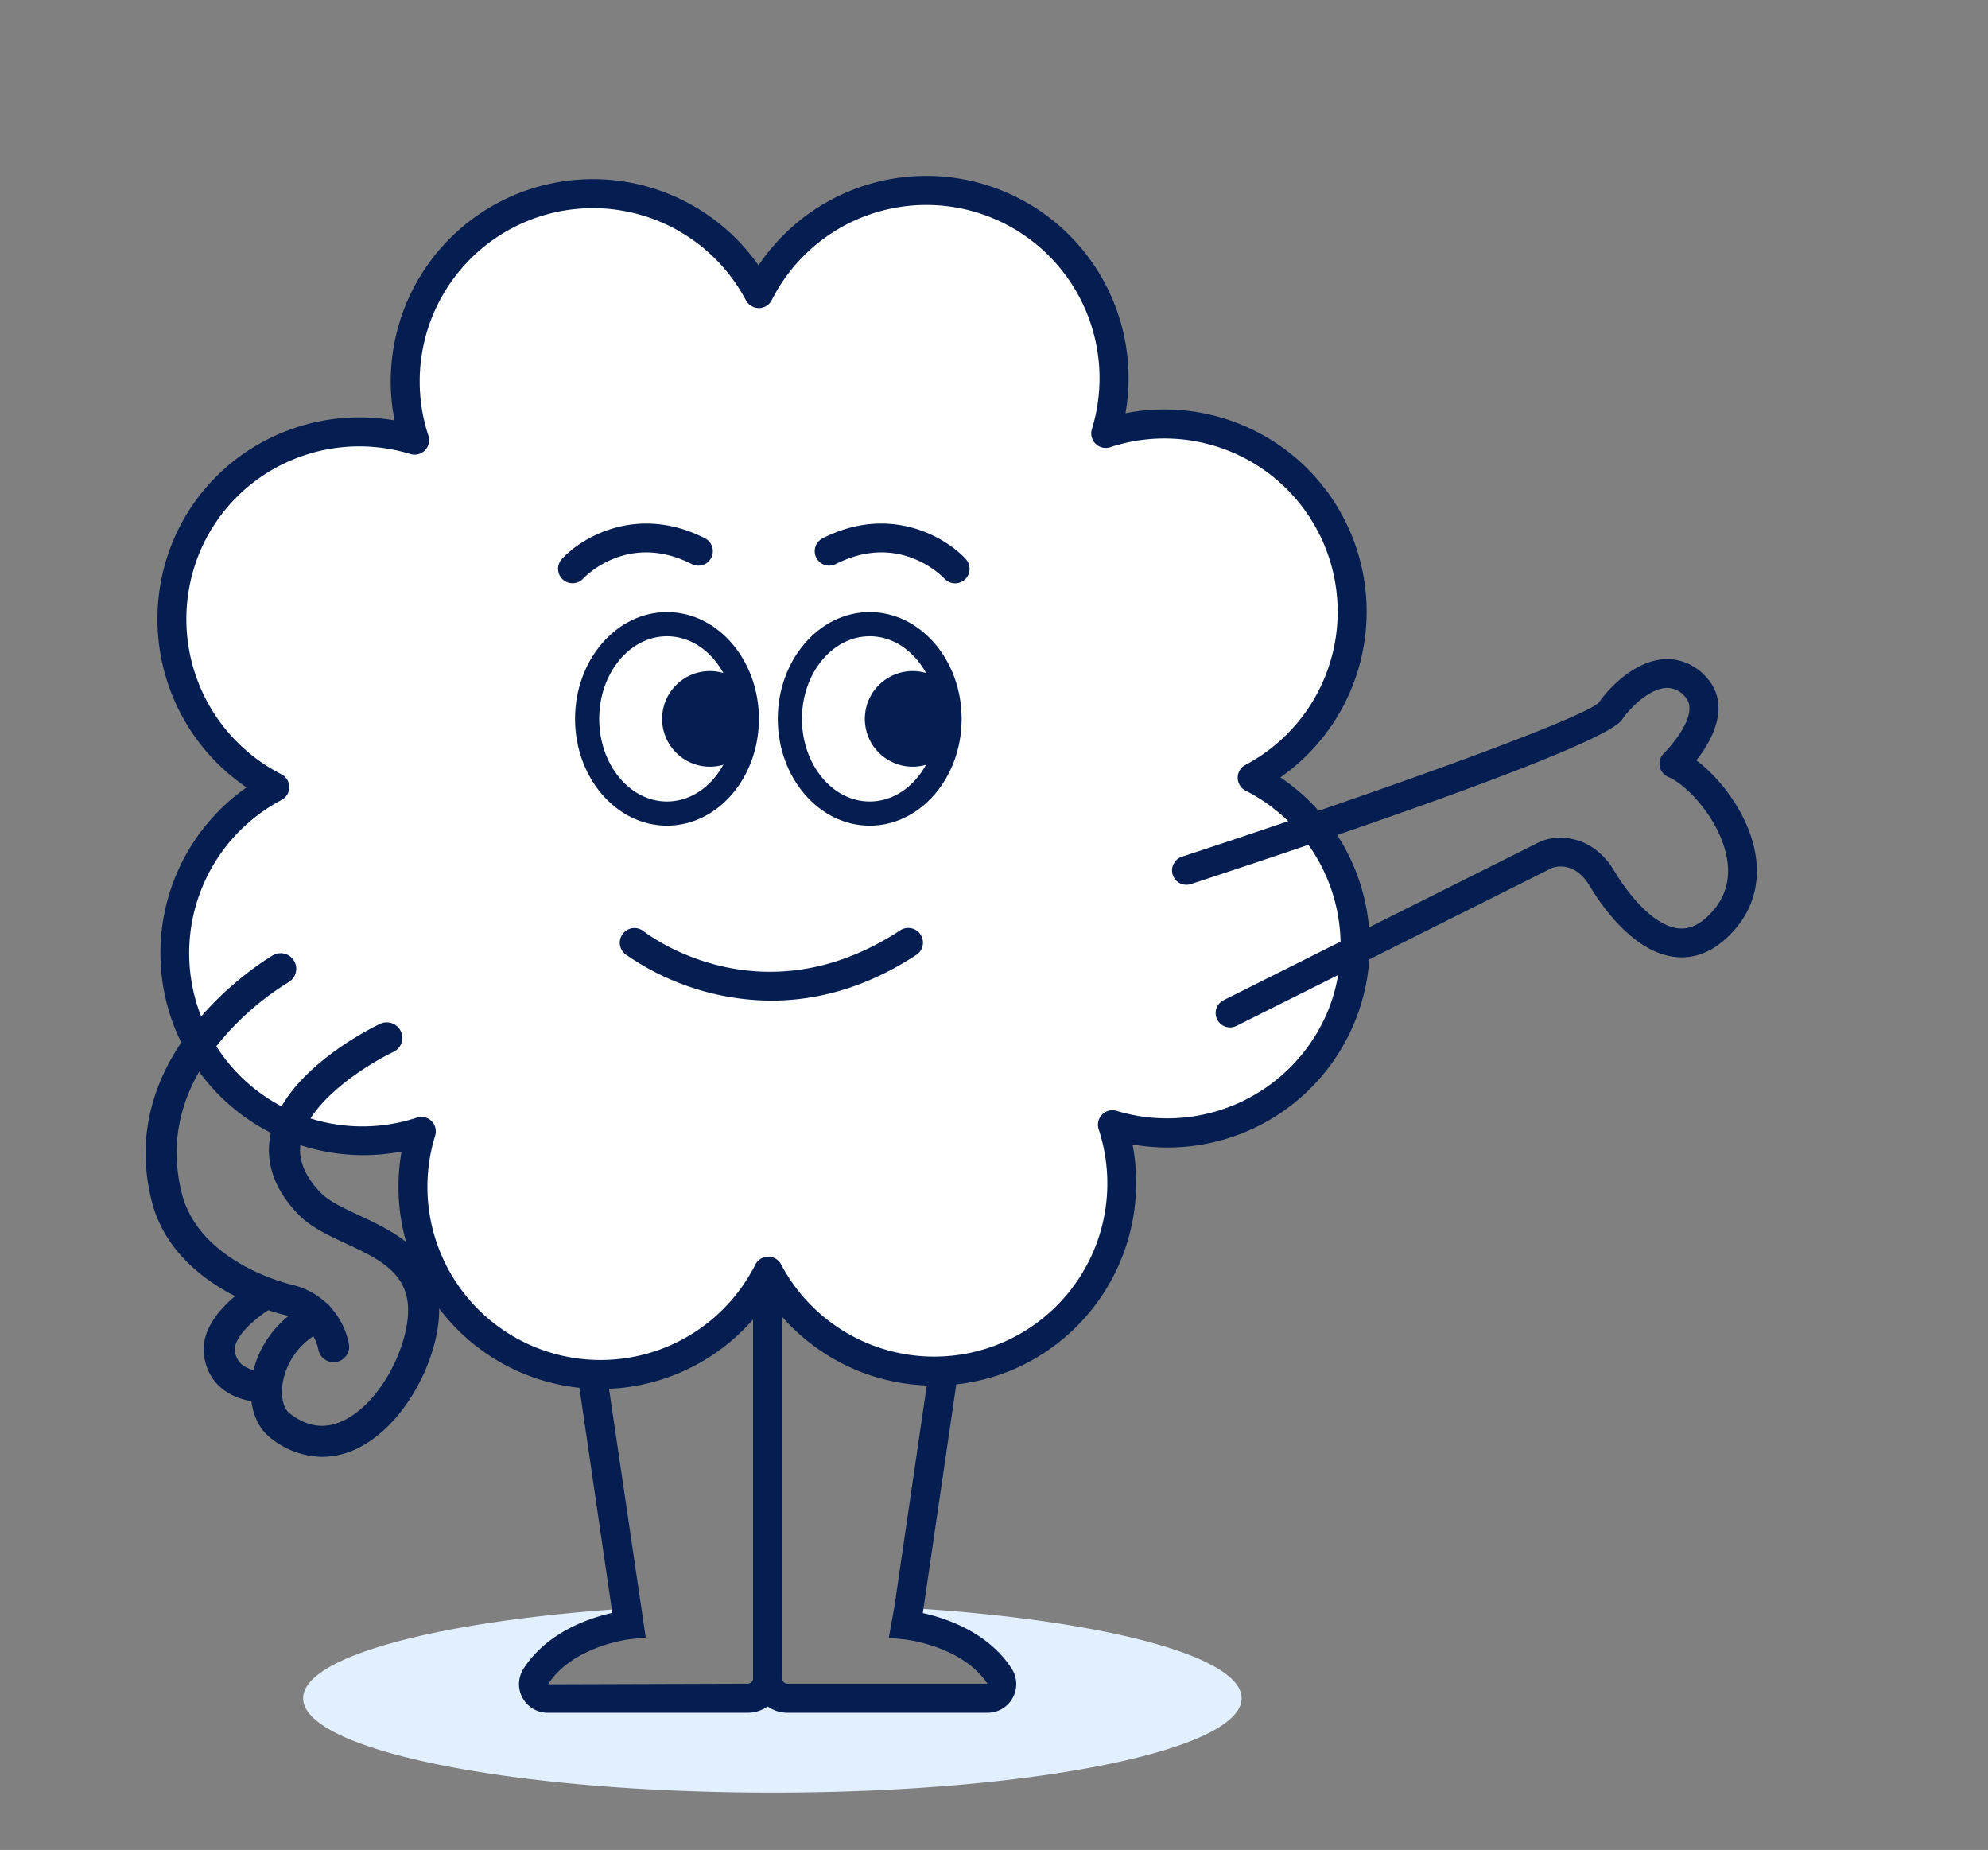
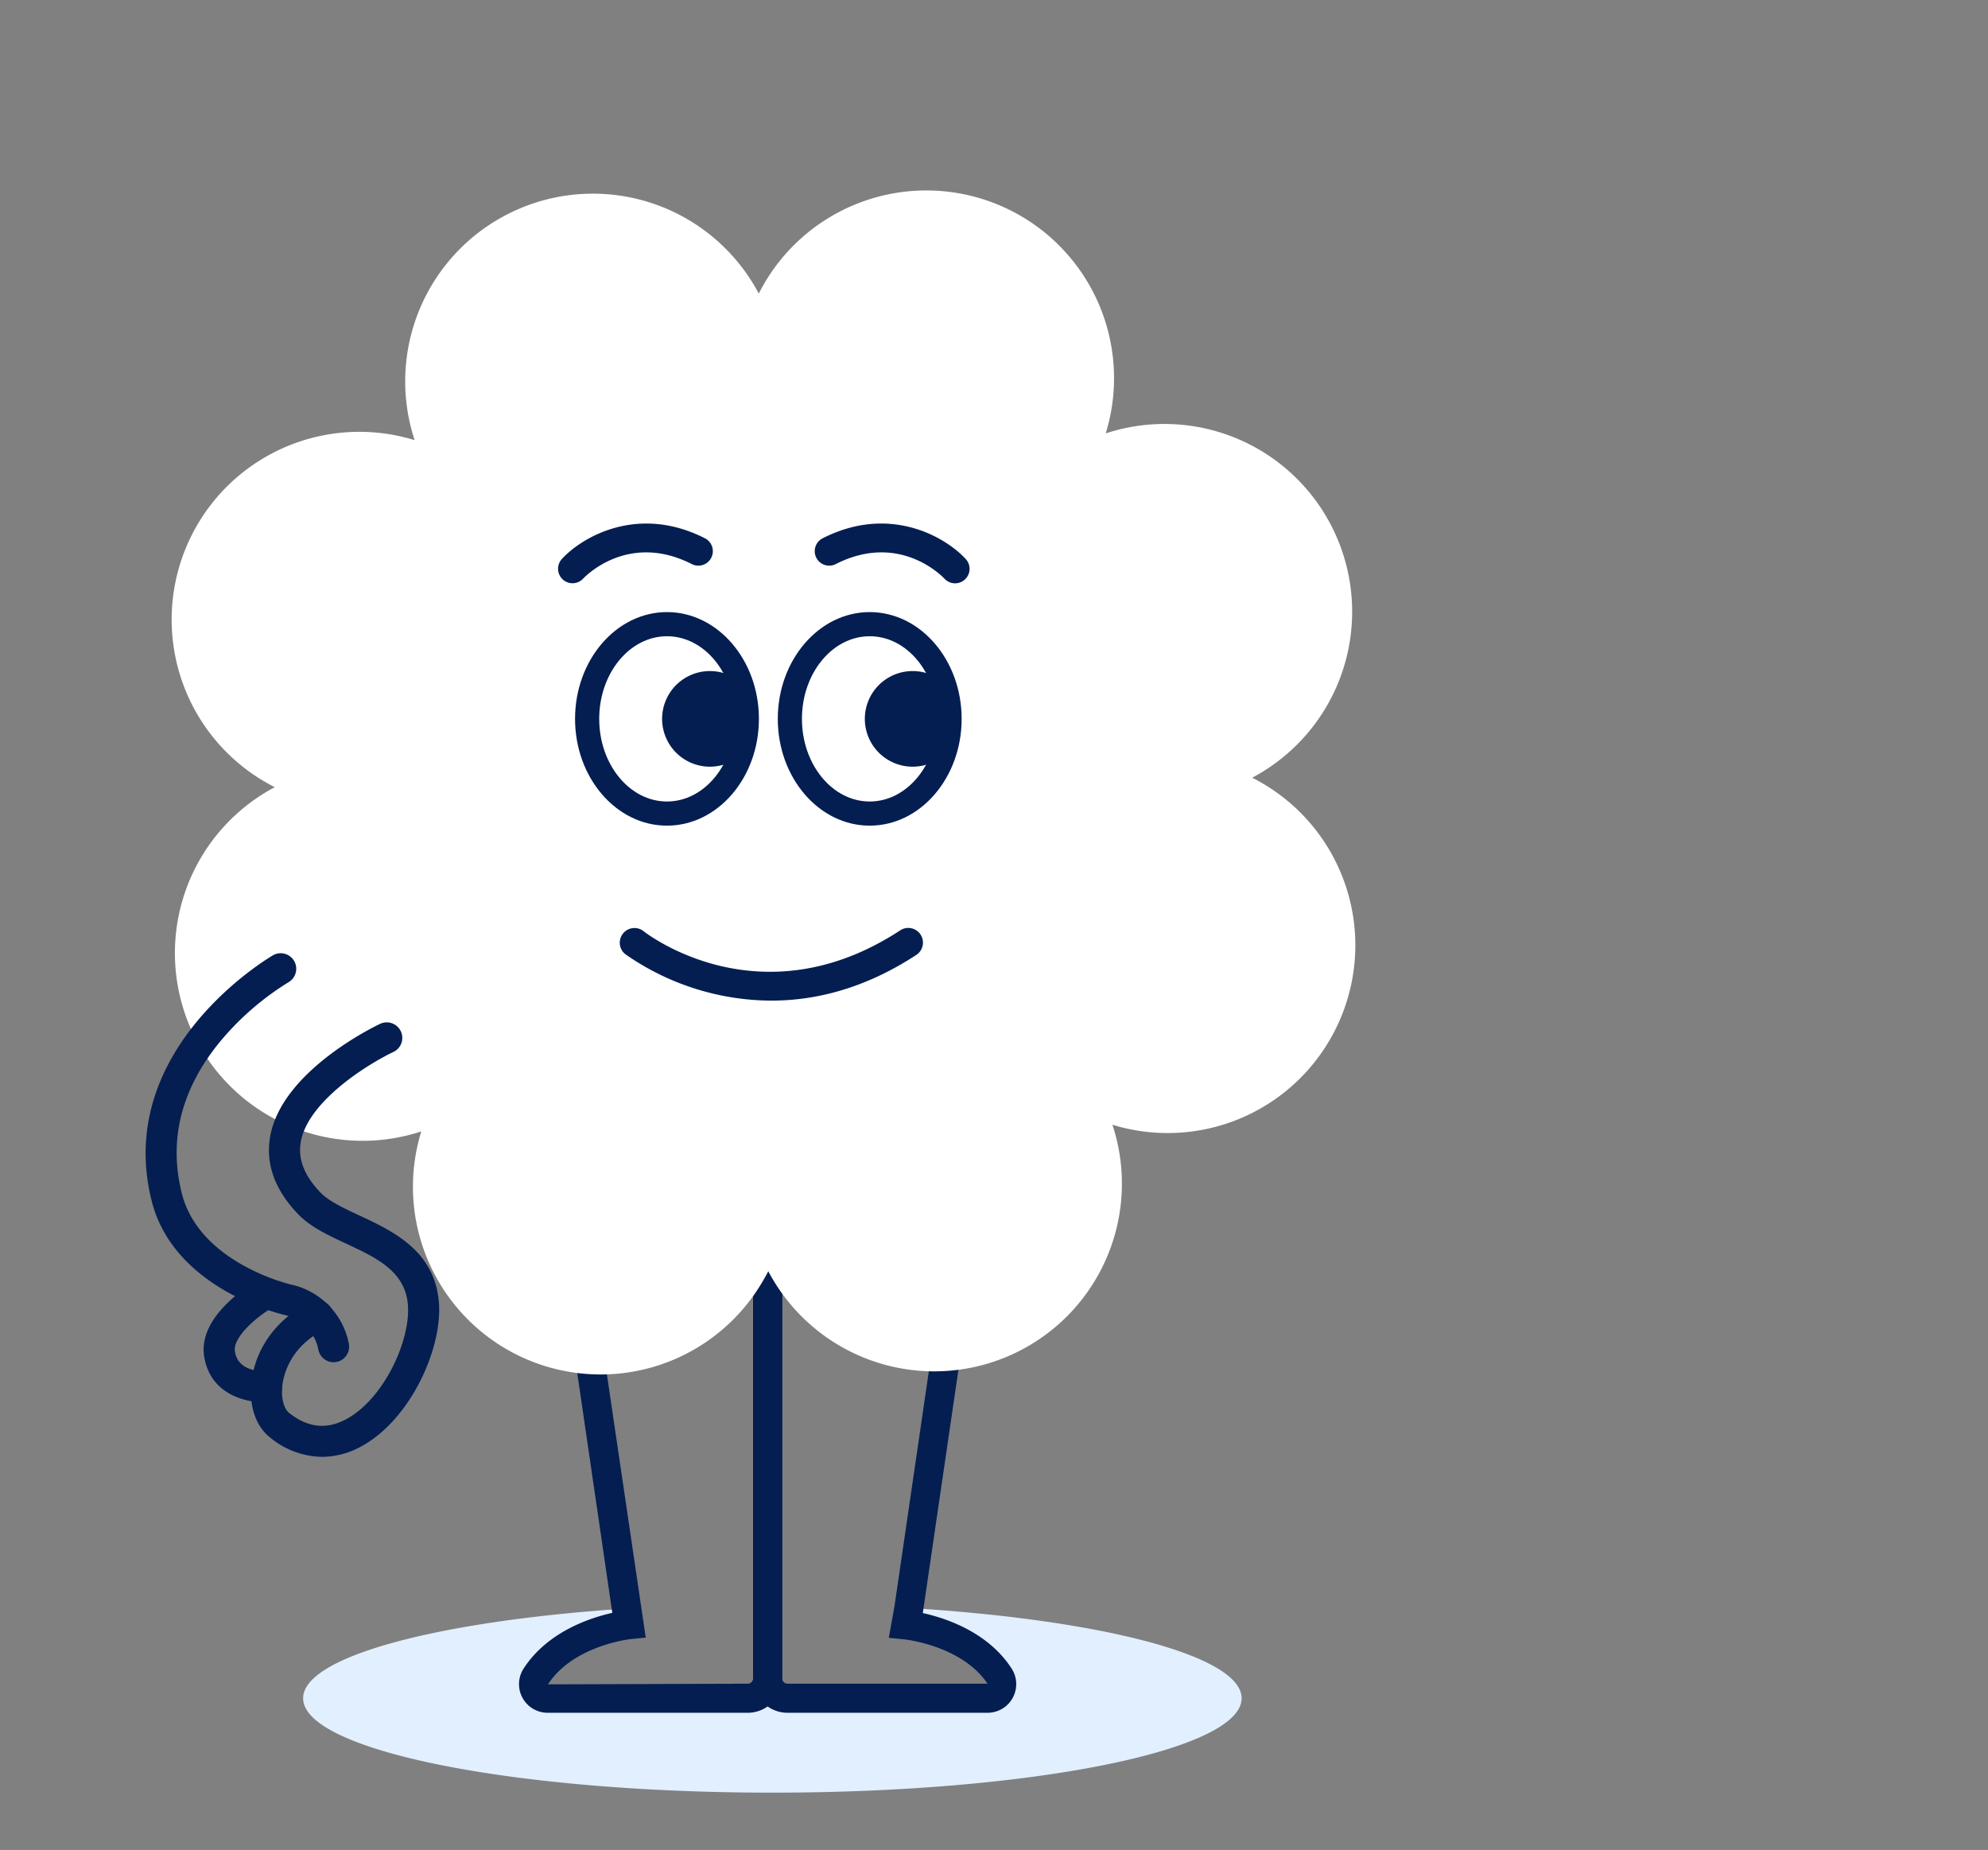
<svg xmlns="http://www.w3.org/2000/svg" width="517" height="481" viewBox="0 0 517 481">
  <rect x="0" y="0" width="517" height="481" fill="#808080" stroke="none" />
  <defs>
    <clipPath id="clip-path">
      <rect id="Rectangle_7397" data-name="Rectangle 7397" width="315.276" height="420.299" fill="none" />
    </clipPath>
    <clipPath id="clip-path-2">
      <rect id="Rectangle_7398" data-name="Rectangle 7398" width="133.111" height="143.996" fill="none" />
    </clipPath>
    <clipPath id="clip-path-3">
      <rect id="Rectangle_7399" data-name="Rectangle 7399" width="76.345" height="130.979" fill="none" />
    </clipPath>
    <clipPath id="clip-Img-contact-mascotte">
      <rect width="517" height="481" />
    </clipPath>
  </defs>
  <g id="Img-contact-mascotte" clip-path="url(#clip-Img-contact-mascotte)">
    <g id="Groupe_7525" data-name="Groupe 7525" transform="translate(-375.625 -2235.058)">
      <g id="Groupe_7520" data-name="Groupe 7520" transform="translate(416.545 2280.858)">
        <path id="Tracé_7136" data-name="Tracé 7136" d="M272.482,298.7c0,13.555-54.642,24.538-122.033,24.538S28.416,312.25,28.416,298.7c0-10.883,35.27-20.129,84.068-23.328v4.282s-15.923,1.588-23.556,13.378a3.674,3.674,0,0,0,3.1,5.668h52a5.176,5.176,0,0,0,5.189-5.164,5.172,5.172,0,0,0,5.166,5.164H206.4a3.689,3.689,0,0,0,3.1-5.668c-7.634-11.79-23.556-13.378-23.556-13.378v-4.434c50.084,3.048,86.537,12.42,86.537,23.48" transform="translate(9.494 97.065)" fill="#e2efff" />
        <path id="Tracé_7137" data-name="Tracé 7137" d="M129.248,326.027h-52a7.453,7.453,0,0,1-6.268-11.5c6.173-9.536,17.192-13.172,23.077-14.481l-.084-.528L83.432,227.42a3.78,3.78,0,0,1,7.48-1.1l11.828,80.155-3.983.4c-.14.015-14.9,1.671-21.433,11.753l51.925-.166a1.4,1.4,0,0,0,1.411-1.384V213.064a3.779,3.779,0,1,1,7.558,0v104.02a8.967,8.967,0,0,1-8.97,8.943" transform="translate(24.269 73.514)" fill="#041e51" />
        <path id="Tracé_7138" data-name="Tracé 7138" d="M175.6,326.027h-52a8.965,8.965,0,0,1-8.968-8.943V213.064a3.779,3.779,0,1,1,7.558,0v104.02a1.4,1.4,0,0,0,1.41,1.384h52c-6.6-9.909-21.448-11.512-21.6-11.527l-4.069-.409,1.487-8.286,10.518-71.922a3.779,3.779,0,1,1,7.478,1.1L158.771,300.1c5.936,1.3,16.949,4.917,23.1,14.424a7.451,7.451,0,0,1-6.269,11.5" transform="translate(40.293 73.514)" fill="#041e51" />
        <g id="Groupe_502" data-name="Groupe 502" transform="translate(0 0)">
          <g id="Groupe_501" data-name="Groupe 501" clip-path="url(#clip-path)">
            <path id="Tracé_7120" data-name="Tracé 7120" d="M307.042,217.265a48.789,48.789,0,0,1-59.633,28.409,48.8,48.8,0,0,1-89.5,38.082c-.377.779-.8,1.531-1.231,2.26a48.8,48.8,0,0,1-89-38.608,48.811,48.811,0,0,1-38.105-89.5,48.816,48.816,0,0,1,36.372-90.23,48.81,48.81,0,0,1,89.5-38.106,48.812,48.812,0,0,1,90.23,36.348,48.817,48.817,0,0,1,38.081,89.526,48.782,48.782,0,0,1,23.285,61.819" transform="translate(0.965 0.965)" fill="#fff" />
-             <path id="Tracé_7121" data-name="Tracé 7121" d="M115.378,315.346a53.039,53.039,0,0,1-19.726-3.818,52.534,52.534,0,0,1-32.144-57.921A52.927,52.927,0,0,1,4.994,222.594,52.621,52.621,0,0,1,23.2,158.938,52.931,52.931,0,0,1,3.758,95.647a52.187,52.187,0,0,1,28.2-28.741,52.787,52.787,0,0,1,29.719-3.4,52.578,52.578,0,0,1,94.662-40.3,52.579,52.579,0,0,1,95.431,38.44,52.586,52.586,0,0,1,40.284,94.685,52.585,52.585,0,0,1-38.444,95.436,52.865,52.865,0,0,1-30.99,58.494,52.562,52.562,0,0,1-63.684-18.217,52.864,52.864,0,0,1-37.464,22.937,51.9,51.9,0,0,1-6.093.358M68.646,244.6a3.768,3.768,0,0,1,3.6,4.885,45.029,45.029,0,0,0,82.124,35.626c.4-.684.783-1.349,1.116-2.04a3.772,3.772,0,0,1,3.329-2.123h.061a3.768,3.768,0,0,1,3.336,2.017A45.038,45.038,0,0,0,244.8,247.823a3.769,3.769,0,0,1,4.69-4.784,45.249,45.249,0,0,0,55.025-26.217v0a45.234,45.234,0,0,0-21.484-57.041,3.767,3.767,0,0,1-.069-6.7,45.049,45.049,0,0,0-35.14-82.616,3.769,3.769,0,0,1-4.784-4.69,45.043,45.043,0,0,0-83.262-33.542,3.769,3.769,0,0,1-3.329,2.075A3.869,3.869,0,0,1,153.08,32.3,45.042,45.042,0,0,0,70.488,67.461a3.768,3.768,0,0,1-4.69,4.782,45.154,45.154,0,0,0-30.9,1.6,44.692,44.692,0,0,0-24.15,24.617,45.278,45.278,0,0,0,21.486,57.042,3.768,3.768,0,0,1,.058,6.7A45.043,45.043,0,0,0,67.463,244.8a3.765,3.765,0,0,1,1.183-.191" transform="translate(0 0)" fill="#041e51" />
            <path id="Tracé_7122" data-name="Tracé 7122" d="M143.278,139.386c-13.18,0-23.906-12.454-23.906-27.765S130.1,83.858,143.278,83.858s23.906,12.454,23.906,27.763-10.725,27.765-23.906,27.765m0-49.248c-9.719,0-17.626,9.637-17.626,21.484s7.907,21.485,17.626,21.485,17.626-9.639,17.626-21.485S153,90.138,143.278,90.138" transform="translate(41.98 29.491)" fill="#041e51" />
            <path id="Tracé_7123" data-name="Tracé 7123" d="M146.557,112.826a12.431,12.431,0,1,1-12.43-12.43,12.43,12.43,0,0,1,12.43,12.43" transform="translate(62.295 28.286)" fill="#041e51" />
            <path id="Tracé_7124" data-name="Tracé 7124" d="M104.273,139.386c-13.18,0-23.906-12.454-23.906-27.765s10.726-27.763,23.906-27.763,23.906,12.454,23.906,27.763-10.726,27.765-23.906,27.765m0-49.248c-9.719,0-17.626,9.637-17.626,21.484s7.907,21.485,17.626,21.485,17.626-9.639,17.626-21.485-7.907-21.484-17.626-21.484" transform="translate(28.263 29.491)" fill="#041e51" />
            <path id="Tracé_7125" data-name="Tracé 7125" d="M107.553,112.826a12.431,12.431,0,1,1-12.43-12.43,12.43,12.43,0,0,1,12.43,12.43" transform="translate(48.578 28.286)" fill="#041e51" />
            <path id="Tracé_7134" data-name="Tracé 7134" d="M129.721,77.74a3.764,3.764,0,0,1-1.183-7.083c17.456-8.876,32-.323,37.252,5.436a3.765,3.765,0,0,1-5.553,5.085c-.469-.5-11.669-12.258-28.289-3.812a3.741,3.741,0,0,1-2.228.373" transform="translate(44.479 23.501)" fill="#041e51" />
            <path id="Tracé_7135" data-name="Tracé 7135" d="M114.118,77.74a3.764,3.764,0,0,0,1.183-7.083c-17.456-8.876-32-.323-37.252,5.436A3.765,3.765,0,0,0,83.6,81.179c.469-.5,11.669-12.258,28.289-3.812a3.741,3.741,0,0,0,2.228.373" transform="translate(27.103 23.501)" fill="#041e51" />
          </g>
        </g>
      </g>
      <g id="Groupe_7521" data-name="Groupe 7521" transform="translate(741.871 2362.034) rotate(32)">
        <g id="Groupe_504" data-name="Groupe 504" clip-path="url(#clip-path-2)">
-           <path id="Tracé_7139" data-name="Tracé 7139" d="M32.98,144a3.741,3.741,0,0,1-3.192-5.693L77.751,59.758c.051-.085.107-.167.165-.247,2.539-3.5,10.045-8.74,20.3-3.5,7.122,3.644,16.675,6.529,22.129,3.716,2.775-1.436,4.445-4.35,5.1-8.9.766-5.3-.986-10.084-5.207-14.218-6.84-6.7-18.062-9.641-23.119-8.8a3.742,3.742,0,0,1-4.242-4.614c.034-.132,3.151-13.765-3.185-15.412a6.023,6.023,0,0,0-5.481.8C80.665,11.217,79.131,17.94,79,21.557,78.7,29.565,33.521,84.9,6.618,117.169a3.744,3.744,0,1,1-5.751-4.794c32.9-39.467,68.712-84.718,70.658-91.306.224-4.863,2.191-14.01,8.222-18.5A13.481,13.481,0,0,1,91.579.536C100.53,2.863,101.885,12.572,101,20.28c7.7.615,17.859,4.5,24.475,10.98,5.939,5.813,8.49,12.948,7.379,20.636-1.017,7.023-4.07,11.9-9.074,14.482-9.761,5.046-23.519-.905-28.98-3.7-6.488-3.322-9.963.169-10.775,1.165L36.177,142.2A3.741,3.741,0,0,1,32.98,144M71.552,20.969h0" transform="translate(0 0)" fill="#041e51" />
-         </g>
+           </g>
      </g>
      <g id="Groupe_7522" data-name="Groupe 7522" transform="translate(413.494 2482.872)">
        <g id="Groupe_506" data-name="Groupe 506" transform="translate(0 0)" clip-path="url(#clip-path-3)">
          <path id="Tracé_7140" data-name="Tracé 7140" d="M48.883,106.375a4.04,4.04,0,0,1-3.944-3.179A11.479,11.479,0,0,0,36.3,94.119c-.284-.057-28.811-6.378-34.7-29.6C-8.52,24.65,32.781.763,33.2.525A4.043,4.043,0,0,1,37.184,7.56,72.691,72.691,0,0,0,19.739,22.57C9.326,35.009,5.86,48.452,9.432,62.53c4.594,18.119,28.213,23.615,28.45,23.663a19.536,19.536,0,0,1,14.951,15.273,4.041,4.041,0,0,1-3.085,4.815,4.131,4.131,0,0,1-.866.094" transform="translate(0 0.001)" fill="#041e51" />
          <path id="Tracé_7141" data-name="Tracé 7141" d="M37.389,125.388A21.77,21.77,0,0,1,23.8,120.3c-3.663-2.9-5.45-8.241-4.787-14.29.979-8.9,6.732-16.706,15.391-20.894a4.043,4.043,0,1,1,3.521,7.278c-9.1,4.4-10.621,12.209-10.875,14.5-.4,3.6.6,6.146,1.766,7.067,4.883,3.863,9.748,4.39,14.88,1.617,9.88-5.345,16.834-20.717,16-29.881-.785-8.637-8.22-12.1-16.091-15.772-4.773-2.226-9.28-4.327-12.48-7.671-6.107-6.382-8.527-13.231-7.2-20.358C27.109,24.868,51.459,13.284,52.493,12.8a4.043,4.043,0,0,1,3.435,7.321C49.915,22.948,33.873,32.64,31.876,43.386c-.834,4.48.831,8.823,5.093,13.274,2.149,2.248,5.989,4.039,10.053,5.934,8.7,4.055,19.521,9.1,20.729,22.368,1.095,12.055-7.315,30.75-20.207,37.725a21.239,21.239,0,0,1-10.154,2.7" transform="translate(8.499 5.592)" fill="#041e51" />
          <path id="Tracé_7142" data-name="Tracé 7142" d="M26,90.5c-5.324,0-14.112-2.452-15.484-12.128C9.036,67.894,22.729,59.783,24.3,58.893a4.042,4.042,0,0,1,4,7.025c-4.243,2.429-10.283,7.706-9.77,11.316.753,5.318,6.854,5.225,8.056,5.157a4.043,4.043,0,0,1,.555,8.066c-.355.025-.734.039-1.134.039" transform="translate(4.685 26.275)" fill="#041e51" />
        </g>
      </g>
      <path id="Tracé_7490" data-name="Tracé 7490" d="M128.14,159.2a66.774,66.774,0,0,1-38-12.082,3.818,3.818,0,0,1,4.733-5.992c1.275,1,30.694,23.419,66.77-.2a3.818,3.818,0,1,1,4.182,6.389c-13.6,8.905-26.51,11.882-37.685,11.882" transform="translate(448.095 2336.031)" fill="#041e51" />
    </g>
  </g>
</svg>